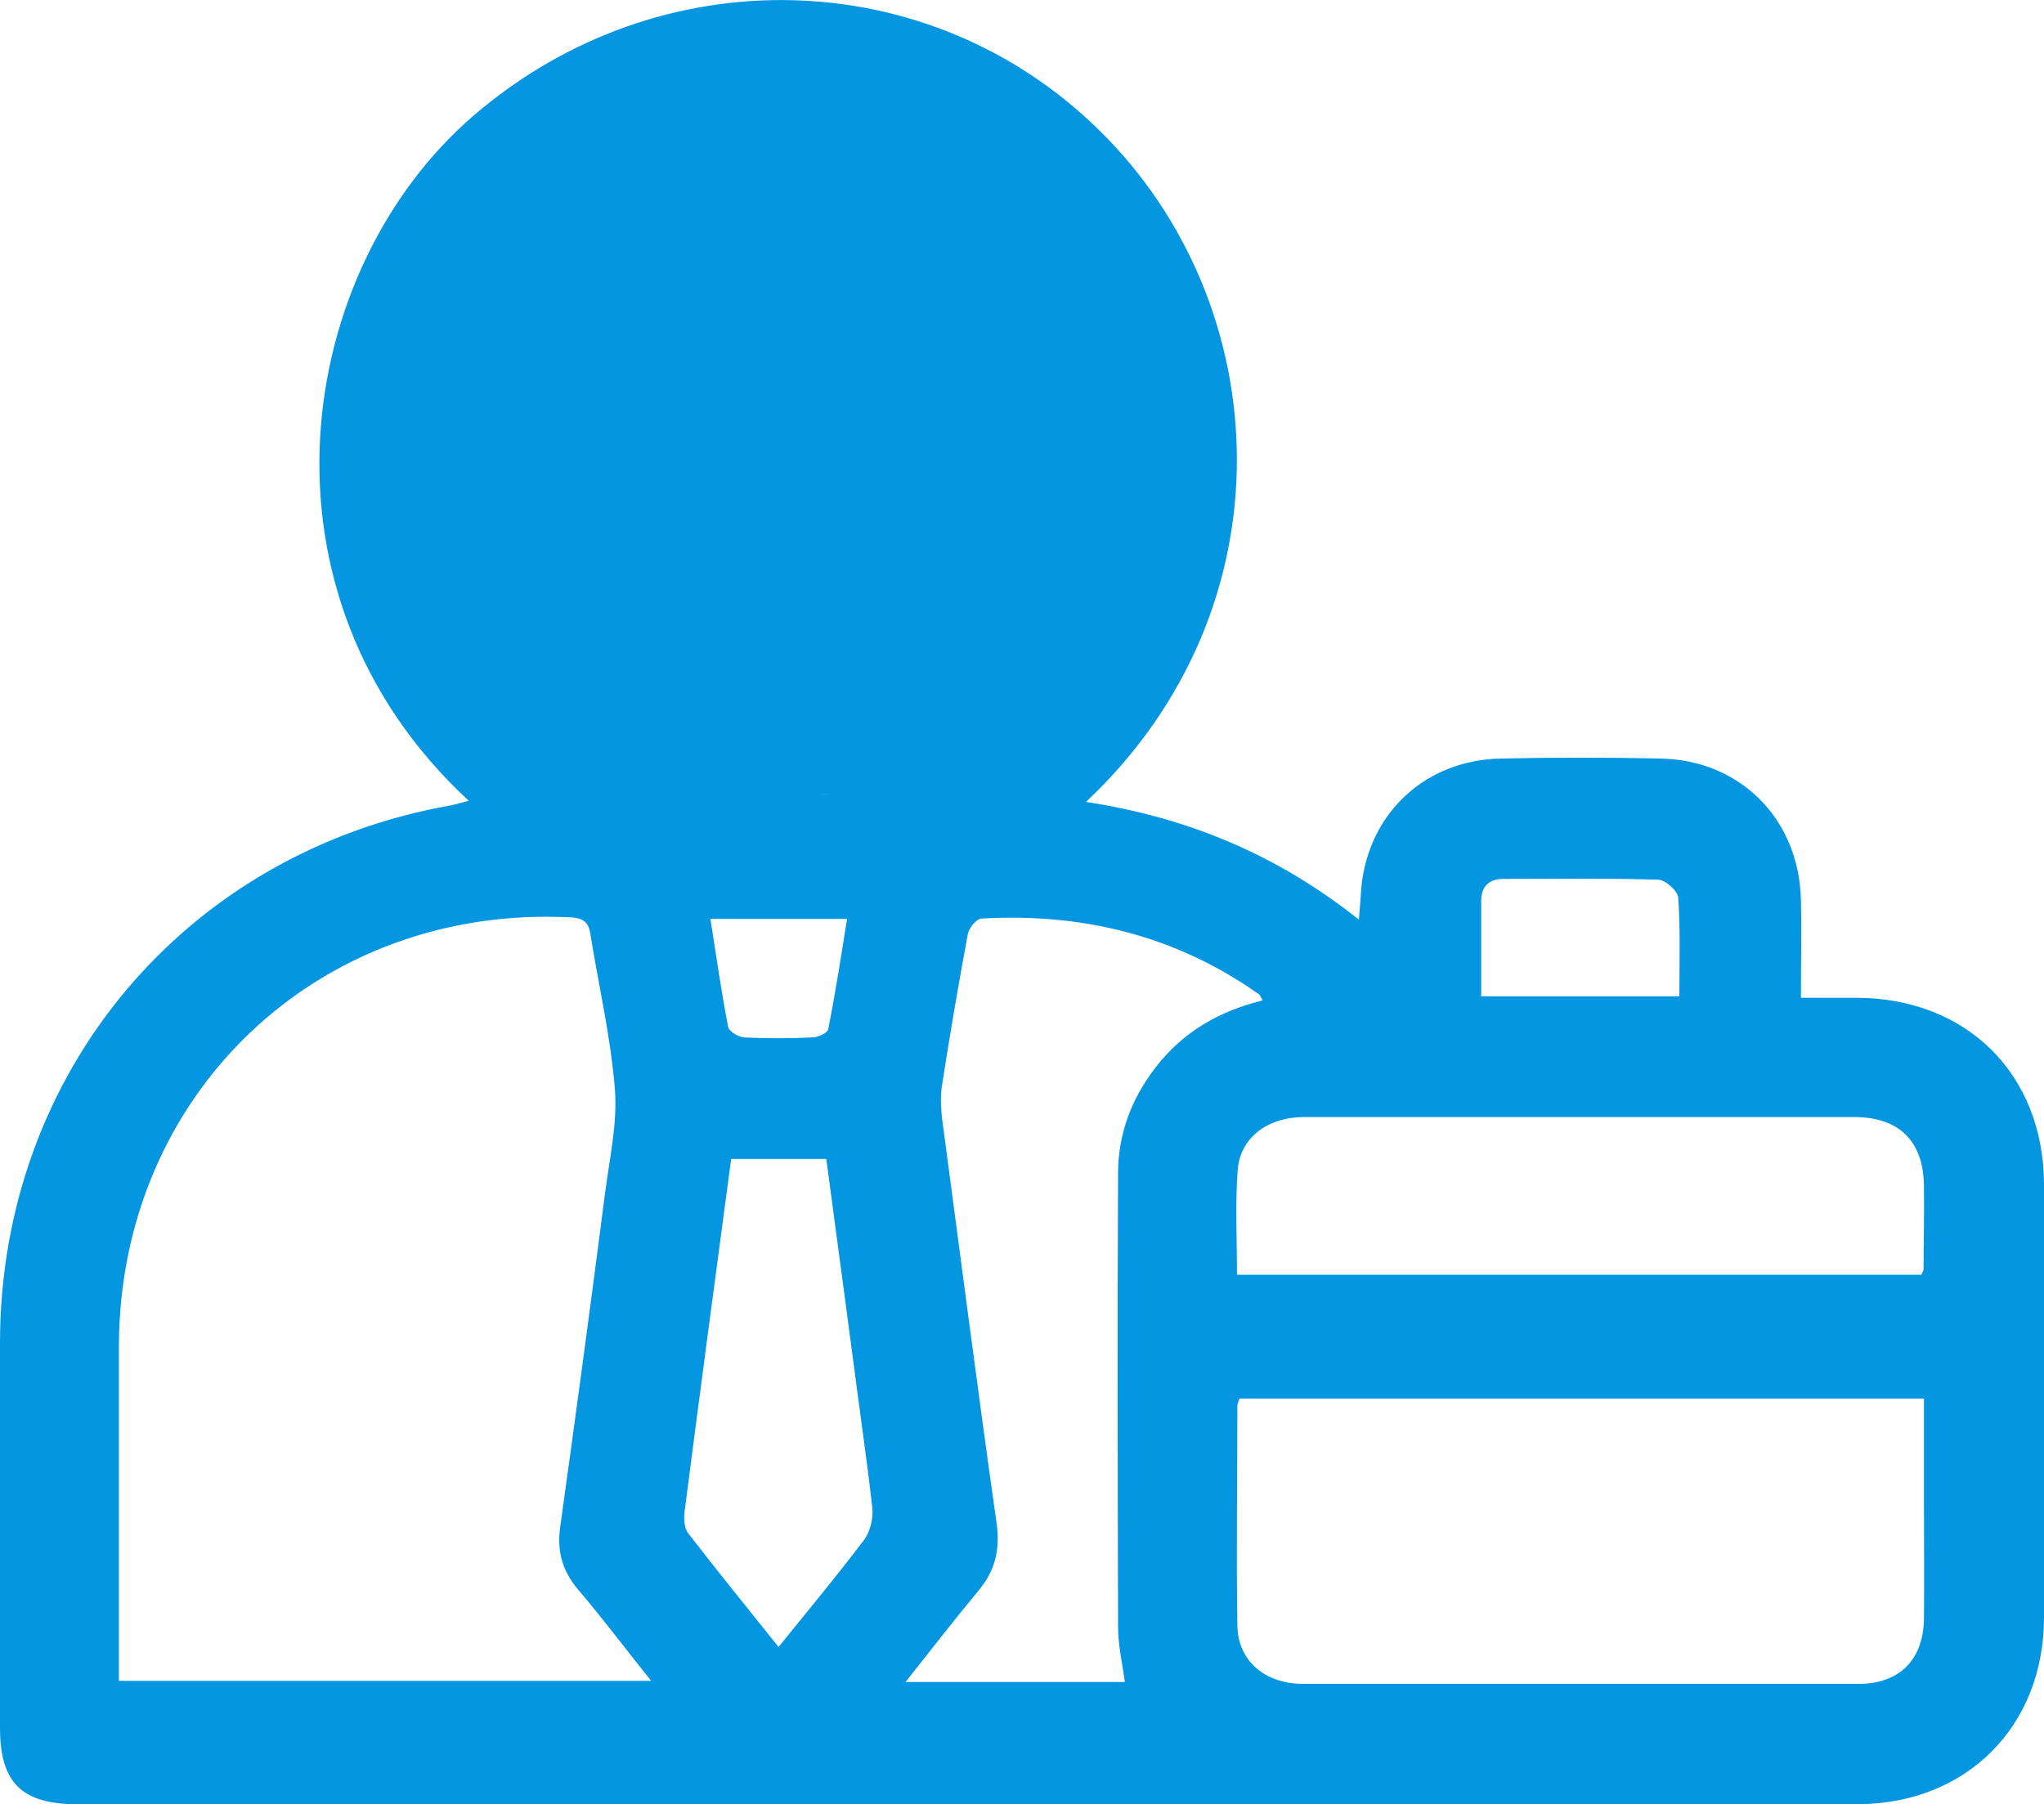
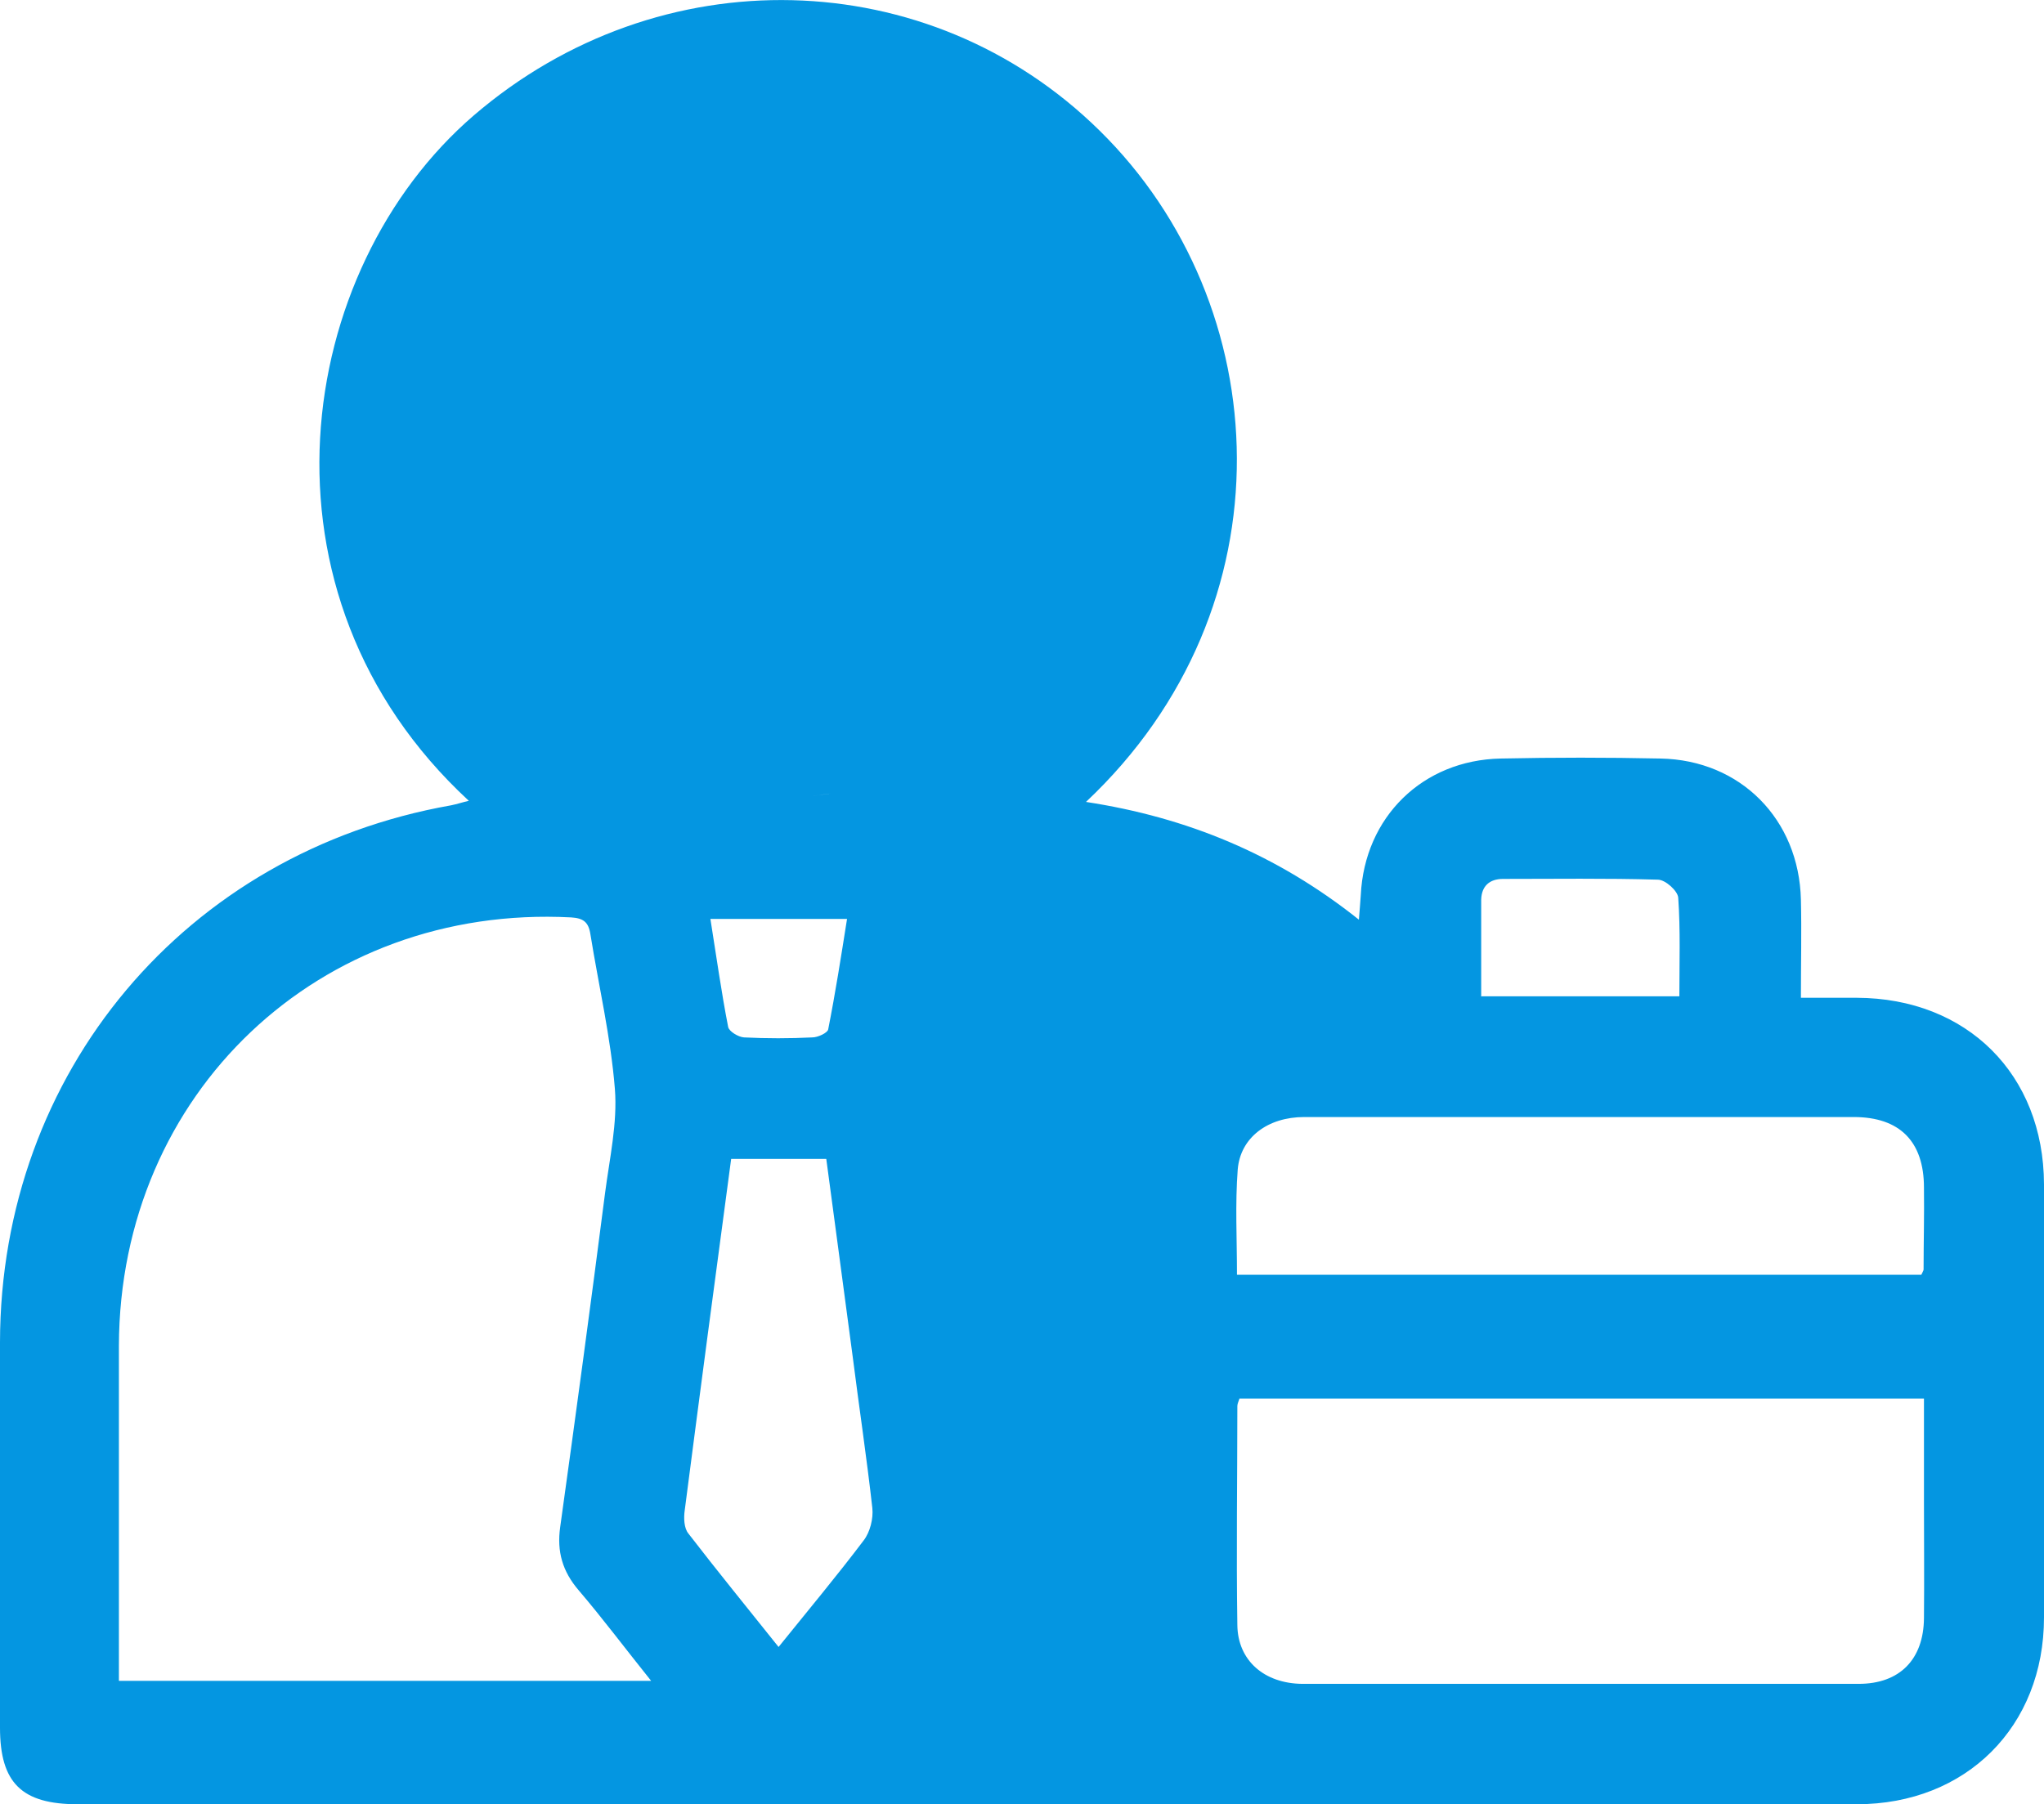
<svg xmlns="http://www.w3.org/2000/svg" id="Layer_2" data-name="Layer 2" viewBox="0 0 54.15 47.81">
  <defs>
    <style>
      .cls-1 {
        fill: #0496e1;
        stroke-width: 0px;
      }
    </style>
  </defs>
  <g id="Layer_1-2" data-name="Layer 1">
-     <path class="cls-1" d="M12.42,21.22c-5.94-5.49-4.61-14.08.13-18.16,4.92-4.23,12.06-4.05,16.58.4,4.69,4.61,5.13,12.62-.36,17.79,2.68.41,5.06,1.39,7.23,3.12.02-.28.04-.46.05-.65.1-2.07,1.64-3.58,3.71-3.62,1.41-.03,2.82-.03,4.23,0,2.12.04,3.67,1.61,3.72,3.74.02.84,0,1.69,0,2.6.52,0,1,0,1.48,0,2.92.01,4.95,2.03,4.96,4.94,0,3.83,0,7.65,0,11.48,0,2.89-2.06,4.95-4.96,4.95-6.1,0-12.21,0-18.31,0-9.61,0-19.21,0-28.82,0-1.48,0-2.06-.56-2.06-2.03,0-3.4,0-6.81,0-10.21.01-7.15,4.92-12.99,11.95-14.23.15-.03.3-.08.47-.12ZM20.64,3.17c-4.96,0,14.86-3.19,8.07,14.26-1.8,4.61-13.04,3.7-8.07,3.7,4.94,0,8.96-4.01,8.97-8.94.01-4.96-4.02-9.01-8.97-9.01ZM3.16,44.54h14.09c-.69-.86-1.28-1.65-1.92-2.4-.43-.5-.58-1.03-.49-1.67.41-2.95.81-5.9,1.19-8.86.12-.92.33-1.85.26-2.75-.11-1.38-.43-2.74-.65-4.11-.05-.32-.19-.42-.51-.44-6.67-.35-11.96,4.66-11.98,11.35,0,2.76,0,5.52,0,8.28,0,.2,0,.39,0,.6ZM32.84,37.05c-.03.09-.06.15-.06.21,0,1.93-.03,3.87,0,5.8.01.94.71,1.55,1.72,1.56,4.91,0,9.82,0,14.74,0,1.09,0,1.72-.65,1.73-1.74.01-1.03,0-2.05,0-3.08,0-.9,0-1.8,0-2.74h-18.14ZM29.8,44.57c-.07-.51-.18-.98-.18-1.46-.01-4.01-.02-8.02,0-12.02,0-1.03.35-1.97.99-2.8.72-.94,1.69-1.5,2.84-1.78-.05-.08-.06-.13-.08-.15-2.21-1.57-4.69-2.17-7.36-2.02-.14,0-.34.25-.37.41-.25,1.34-.48,2.69-.69,4.05-.04.25-.02.52,0,.78.48,3.59.94,7.18,1.45,10.77.1.7-.03,1.26-.47,1.79-.64.77-1.25,1.56-1.94,2.43h5.82ZM32.79,33.78h18.11c.03-.07.06-.11.06-.14,0-.72.02-1.45.01-2.17,0-1.22-.64-1.87-1.86-1.87-1.47,0-2.94,0-4.41,0-3.38,0-6.77,0-10.15,0-.96,0-1.69.54-1.76,1.39-.07.91-.02,1.84-.02,2.79ZM20.62,43.65c.79-.98,1.55-1.89,2.26-2.83.17-.22.26-.58.23-.86-.15-1.34-.35-2.67-.52-4.01-.23-1.75-.47-3.5-.7-5.24h-2.52c-.42,3.13-.83,6.22-1.23,9.31-.03.2-.02.48.1.62.77,1,1.57,1.98,2.4,3.02ZM39.25,26.4h5.24c0-.89.03-1.75-.03-2.61-.01-.18-.34-.48-.54-.48-1.37-.04-2.74-.02-4.1-.02-.36,0-.57.19-.58.55,0,.84,0,1.68,0,2.57ZM18.82,24.35c.16,1,.29,1.94.47,2.86.02.12.27.27.42.28.6.03,1.21.03,1.81,0,.15,0,.4-.12.42-.21.19-.96.34-1.92.5-2.93h-3.62Z" />
+     <path class="cls-1" d="M12.42,21.22c-5.94-5.49-4.61-14.08.13-18.16,4.92-4.23,12.06-4.05,16.58.4,4.69,4.61,5.13,12.62-.36,17.79,2.68.41,5.06,1.39,7.23,3.12.02-.28.04-.46.05-.65.1-2.07,1.64-3.58,3.71-3.62,1.41-.03,2.82-.03,4.23,0,2.12.04,3.67,1.61,3.72,3.74.02.84,0,1.69,0,2.6.52,0,1,0,1.48,0,2.92.01,4.95,2.03,4.96,4.94,0,3.83,0,7.65,0,11.48,0,2.89-2.06,4.95-4.96,4.95-6.1,0-12.21,0-18.31,0-9.61,0-19.21,0-28.82,0-1.48,0-2.06-.56-2.06-2.03,0-3.4,0-6.81,0-10.21.01-7.15,4.92-12.99,11.95-14.23.15-.03.3-.08.47-.12ZM20.64,3.17c-4.96,0,14.86-3.19,8.07,14.26-1.8,4.61-13.04,3.7-8.07,3.7,4.94,0,8.96-4.01,8.97-8.94.01-4.96-4.02-9.01-8.97-9.01ZM3.16,44.54h14.09c-.69-.86-1.28-1.65-1.92-2.4-.43-.5-.58-1.03-.49-1.67.41-2.95.81-5.9,1.19-8.86.12-.92.33-1.85.26-2.75-.11-1.38-.43-2.74-.65-4.11-.05-.32-.19-.42-.51-.44-6.67-.35-11.96,4.66-11.98,11.35,0,2.76,0,5.52,0,8.28,0,.2,0,.39,0,.6ZM32.84,37.05c-.03.09-.06.15-.06.21,0,1.93-.03,3.87,0,5.8.01.94.71,1.55,1.72,1.56,4.91,0,9.82,0,14.74,0,1.09,0,1.72-.65,1.73-1.74.01-1.03,0-2.05,0-3.08,0-.9,0-1.8,0-2.74h-18.14ZM29.8,44.57h5.82ZM32.79,33.78h18.11c.03-.07.06-.11.06-.14,0-.72.02-1.45.01-2.17,0-1.22-.64-1.87-1.86-1.87-1.47,0-2.94,0-4.41,0-3.38,0-6.77,0-10.15,0-.96,0-1.69.54-1.76,1.39-.07.91-.02,1.84-.02,2.79ZM20.62,43.65c.79-.98,1.55-1.89,2.26-2.83.17-.22.26-.58.23-.86-.15-1.34-.35-2.67-.52-4.01-.23-1.75-.47-3.5-.7-5.24h-2.52c-.42,3.13-.83,6.22-1.23,9.31-.03.2-.02.48.1.62.77,1,1.57,1.98,2.4,3.02ZM39.25,26.4h5.24c0-.89.03-1.75-.03-2.61-.01-.18-.34-.48-.54-.48-1.37-.04-2.74-.02-4.1-.02-.36,0-.57.19-.58.55,0,.84,0,1.68,0,2.57ZM18.82,24.35c.16,1,.29,1.94.47,2.86.02.12.27.27.42.28.6.03,1.21.03,1.81,0,.15,0,.4-.12.42-.21.19-.96.34-1.92.5-2.93h-3.62Z" />
  </g>
</svg>